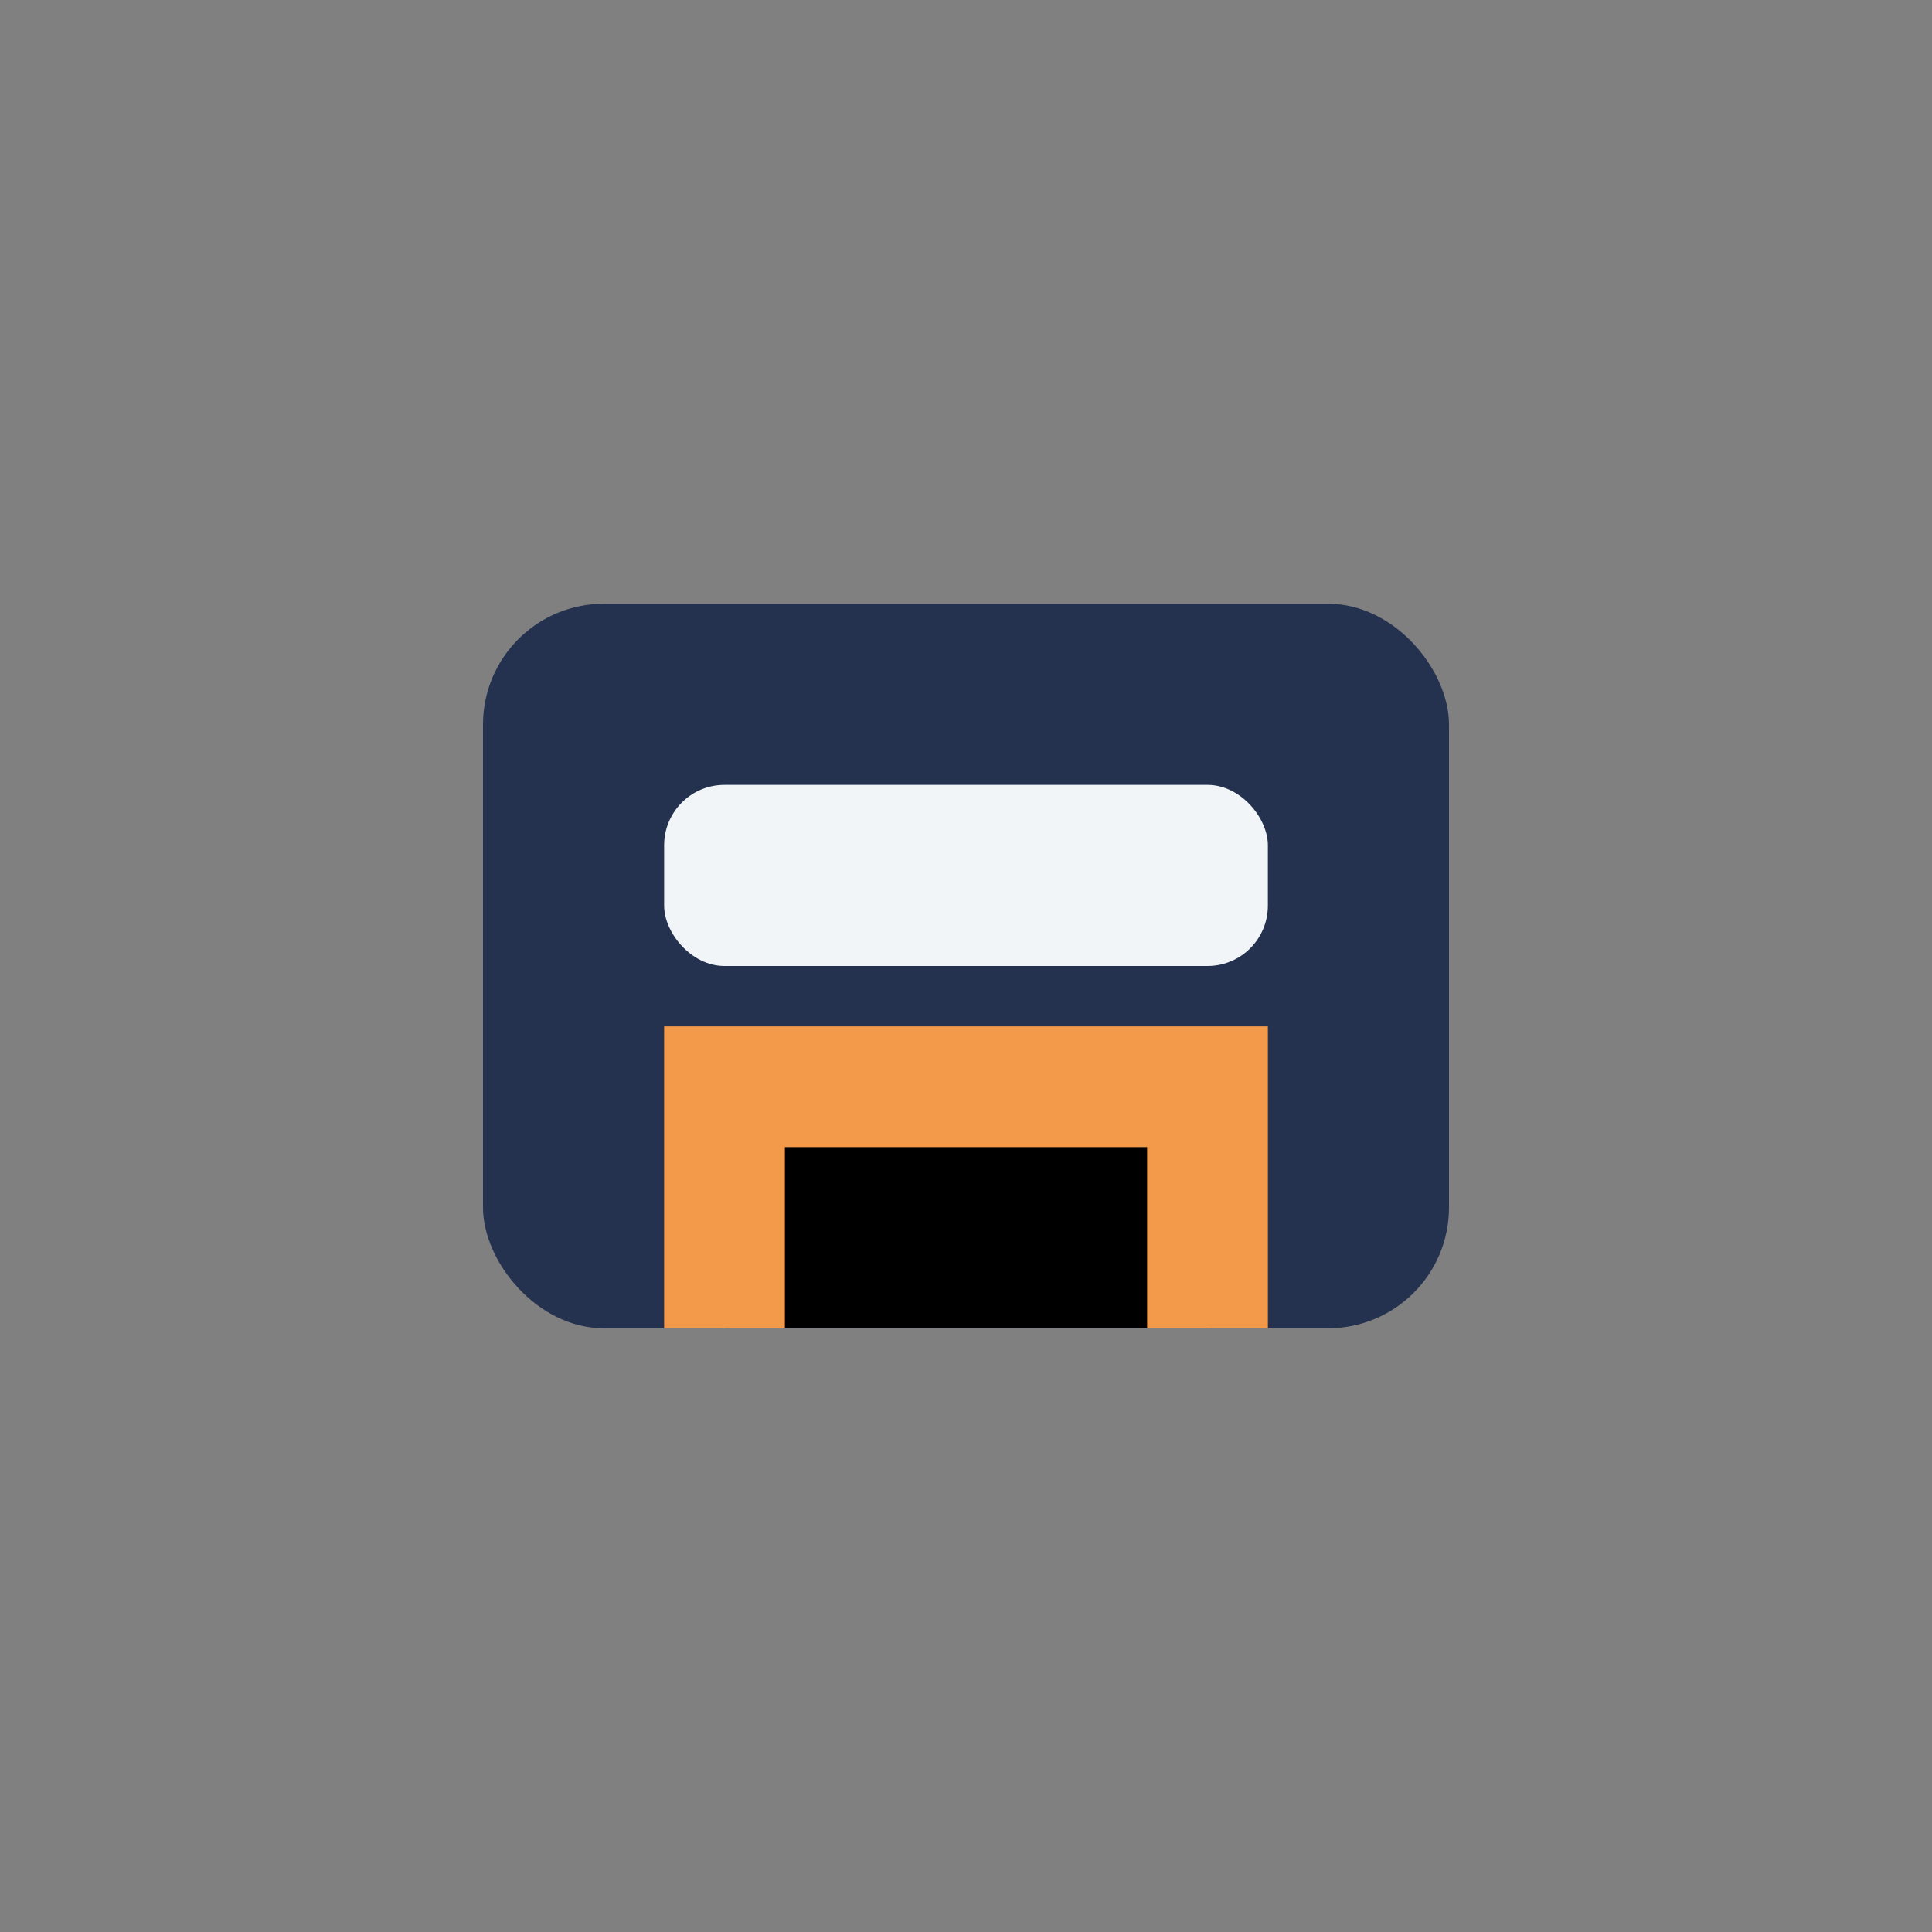
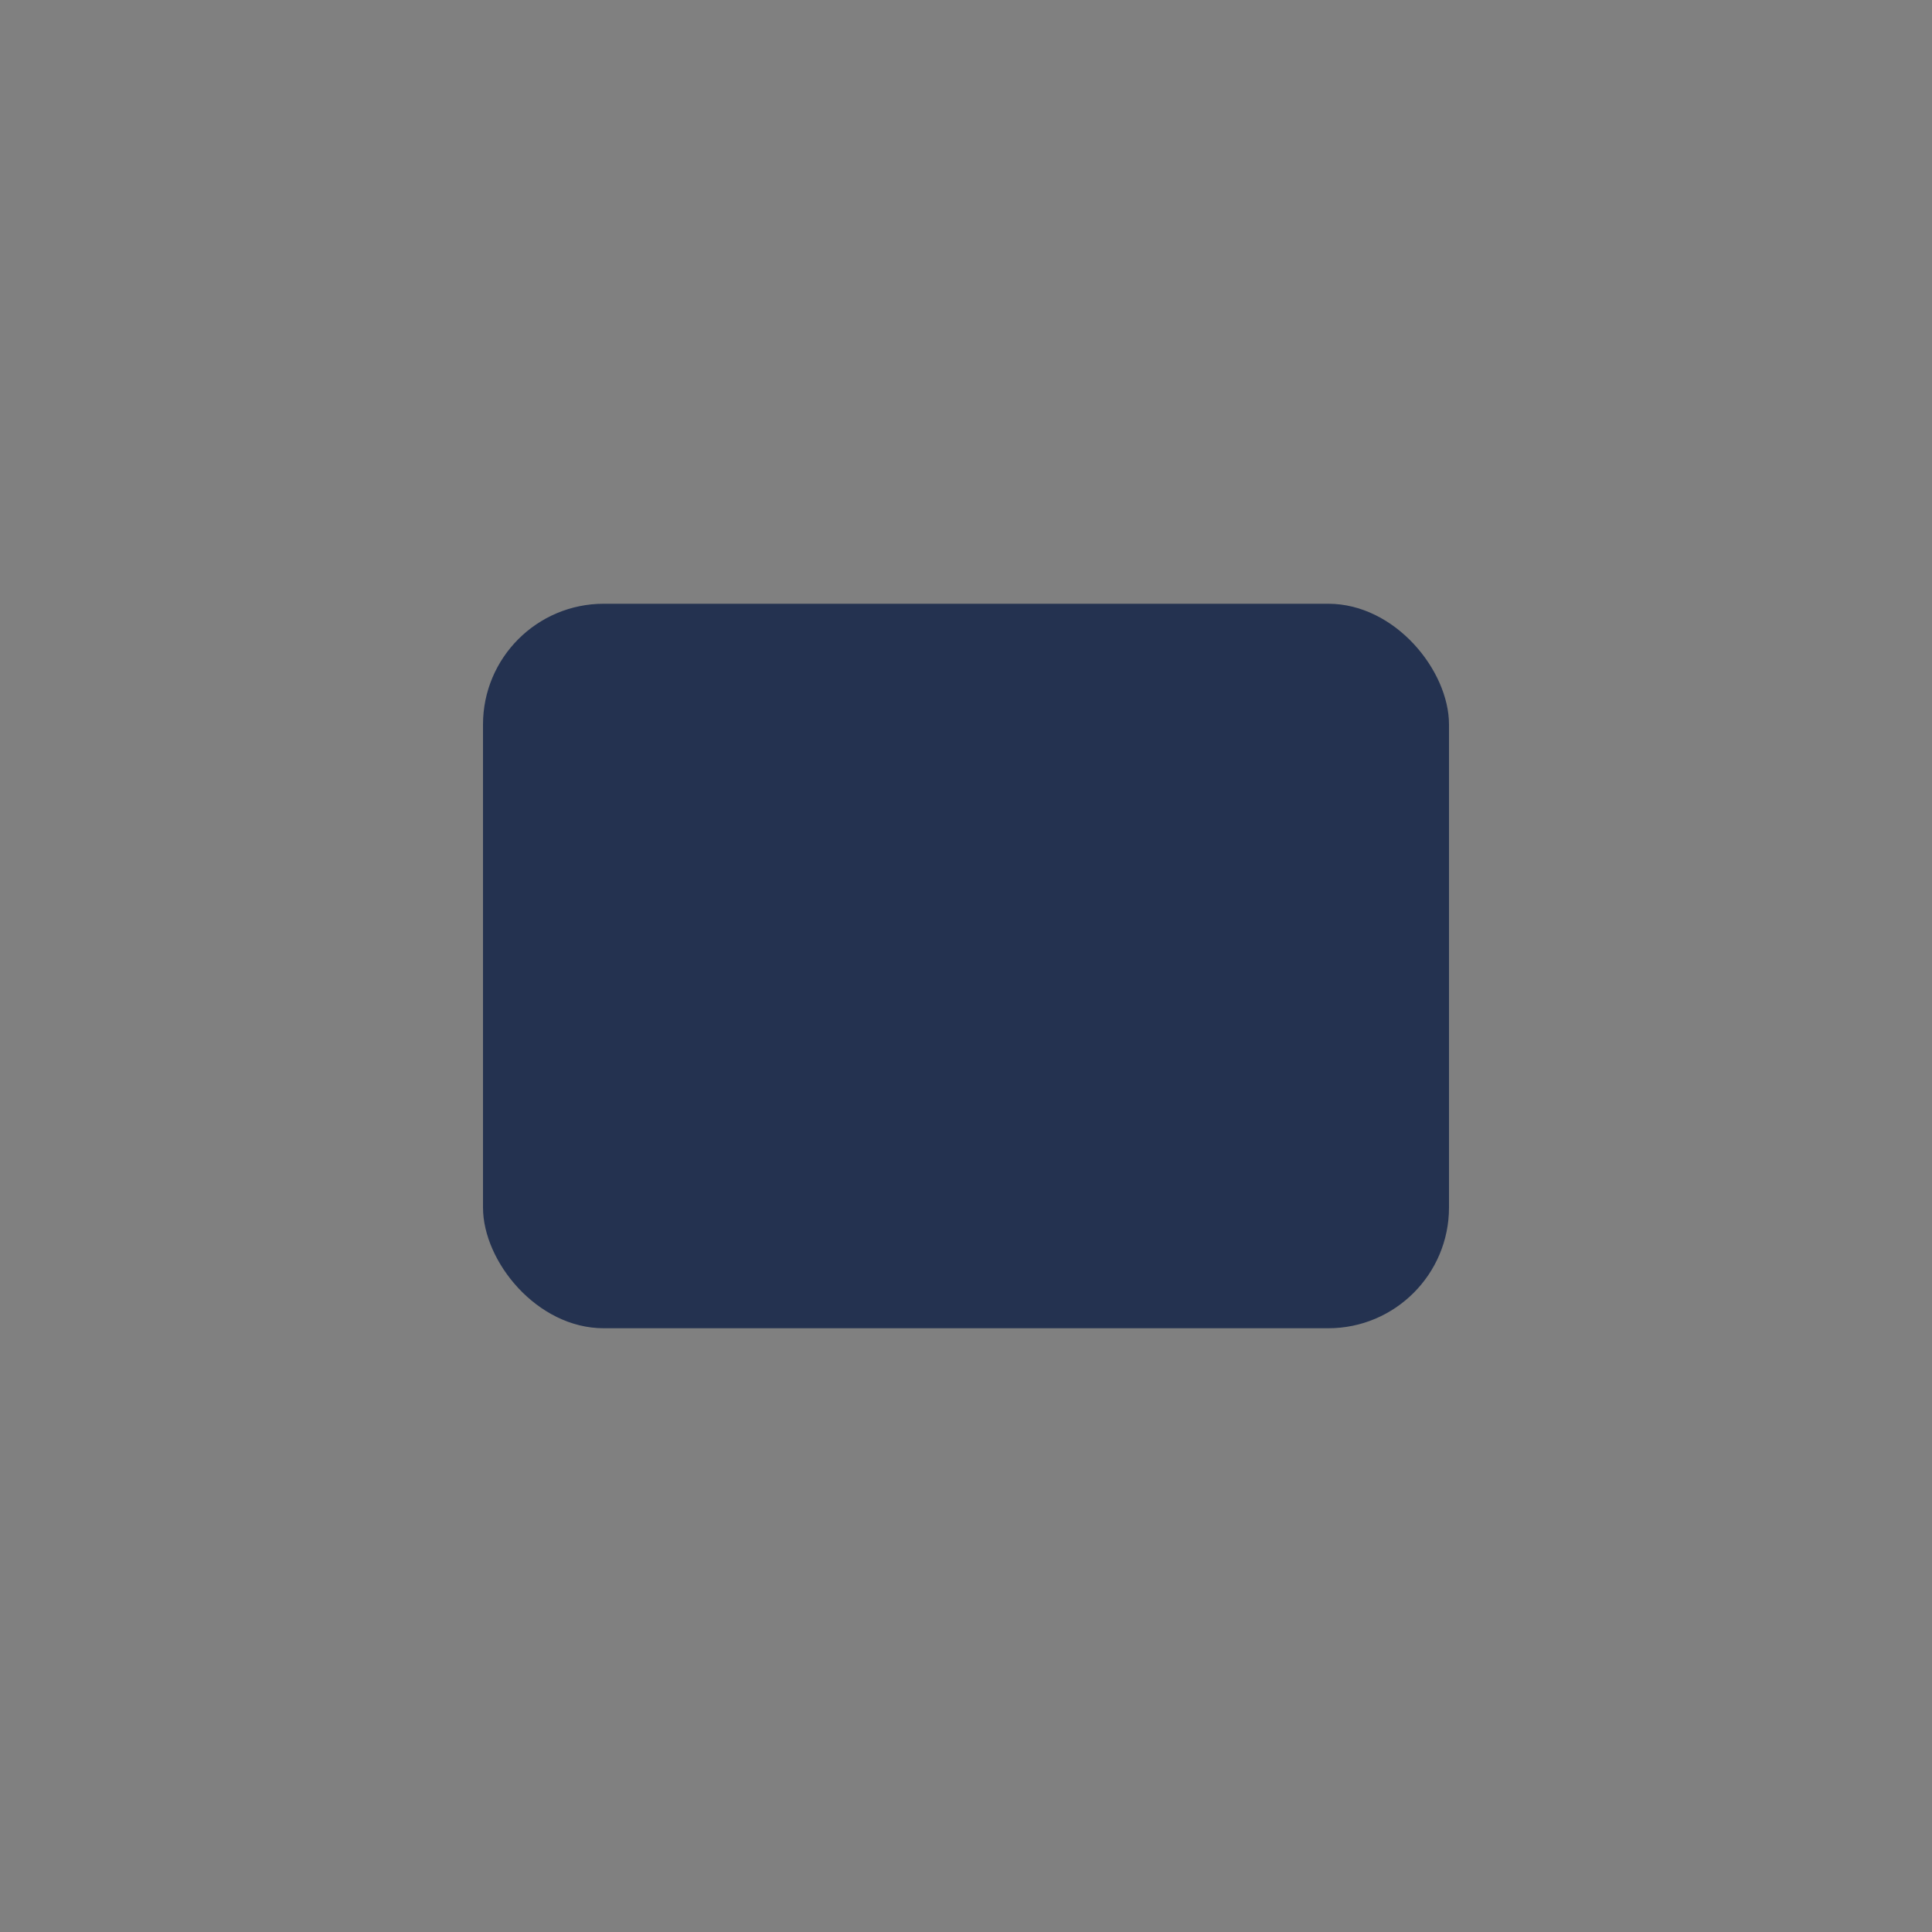
<svg xmlns="http://www.w3.org/2000/svg" width="32" height="32" viewBox="0 0 32 32">
  <rect x="0" y="0" width="32" height="32" fill="#808080" stroke="none" />
  <rect x="8" y="10" width="16" height="12" rx="2" fill="#243250" />
-   <path d="M12 22v-4h8v4" stroke="#F2994A" stroke-width="2" />
-   <rect x="11" y="13" width="10" height="3" rx="1" fill="#F2F5F7" />
</svg>